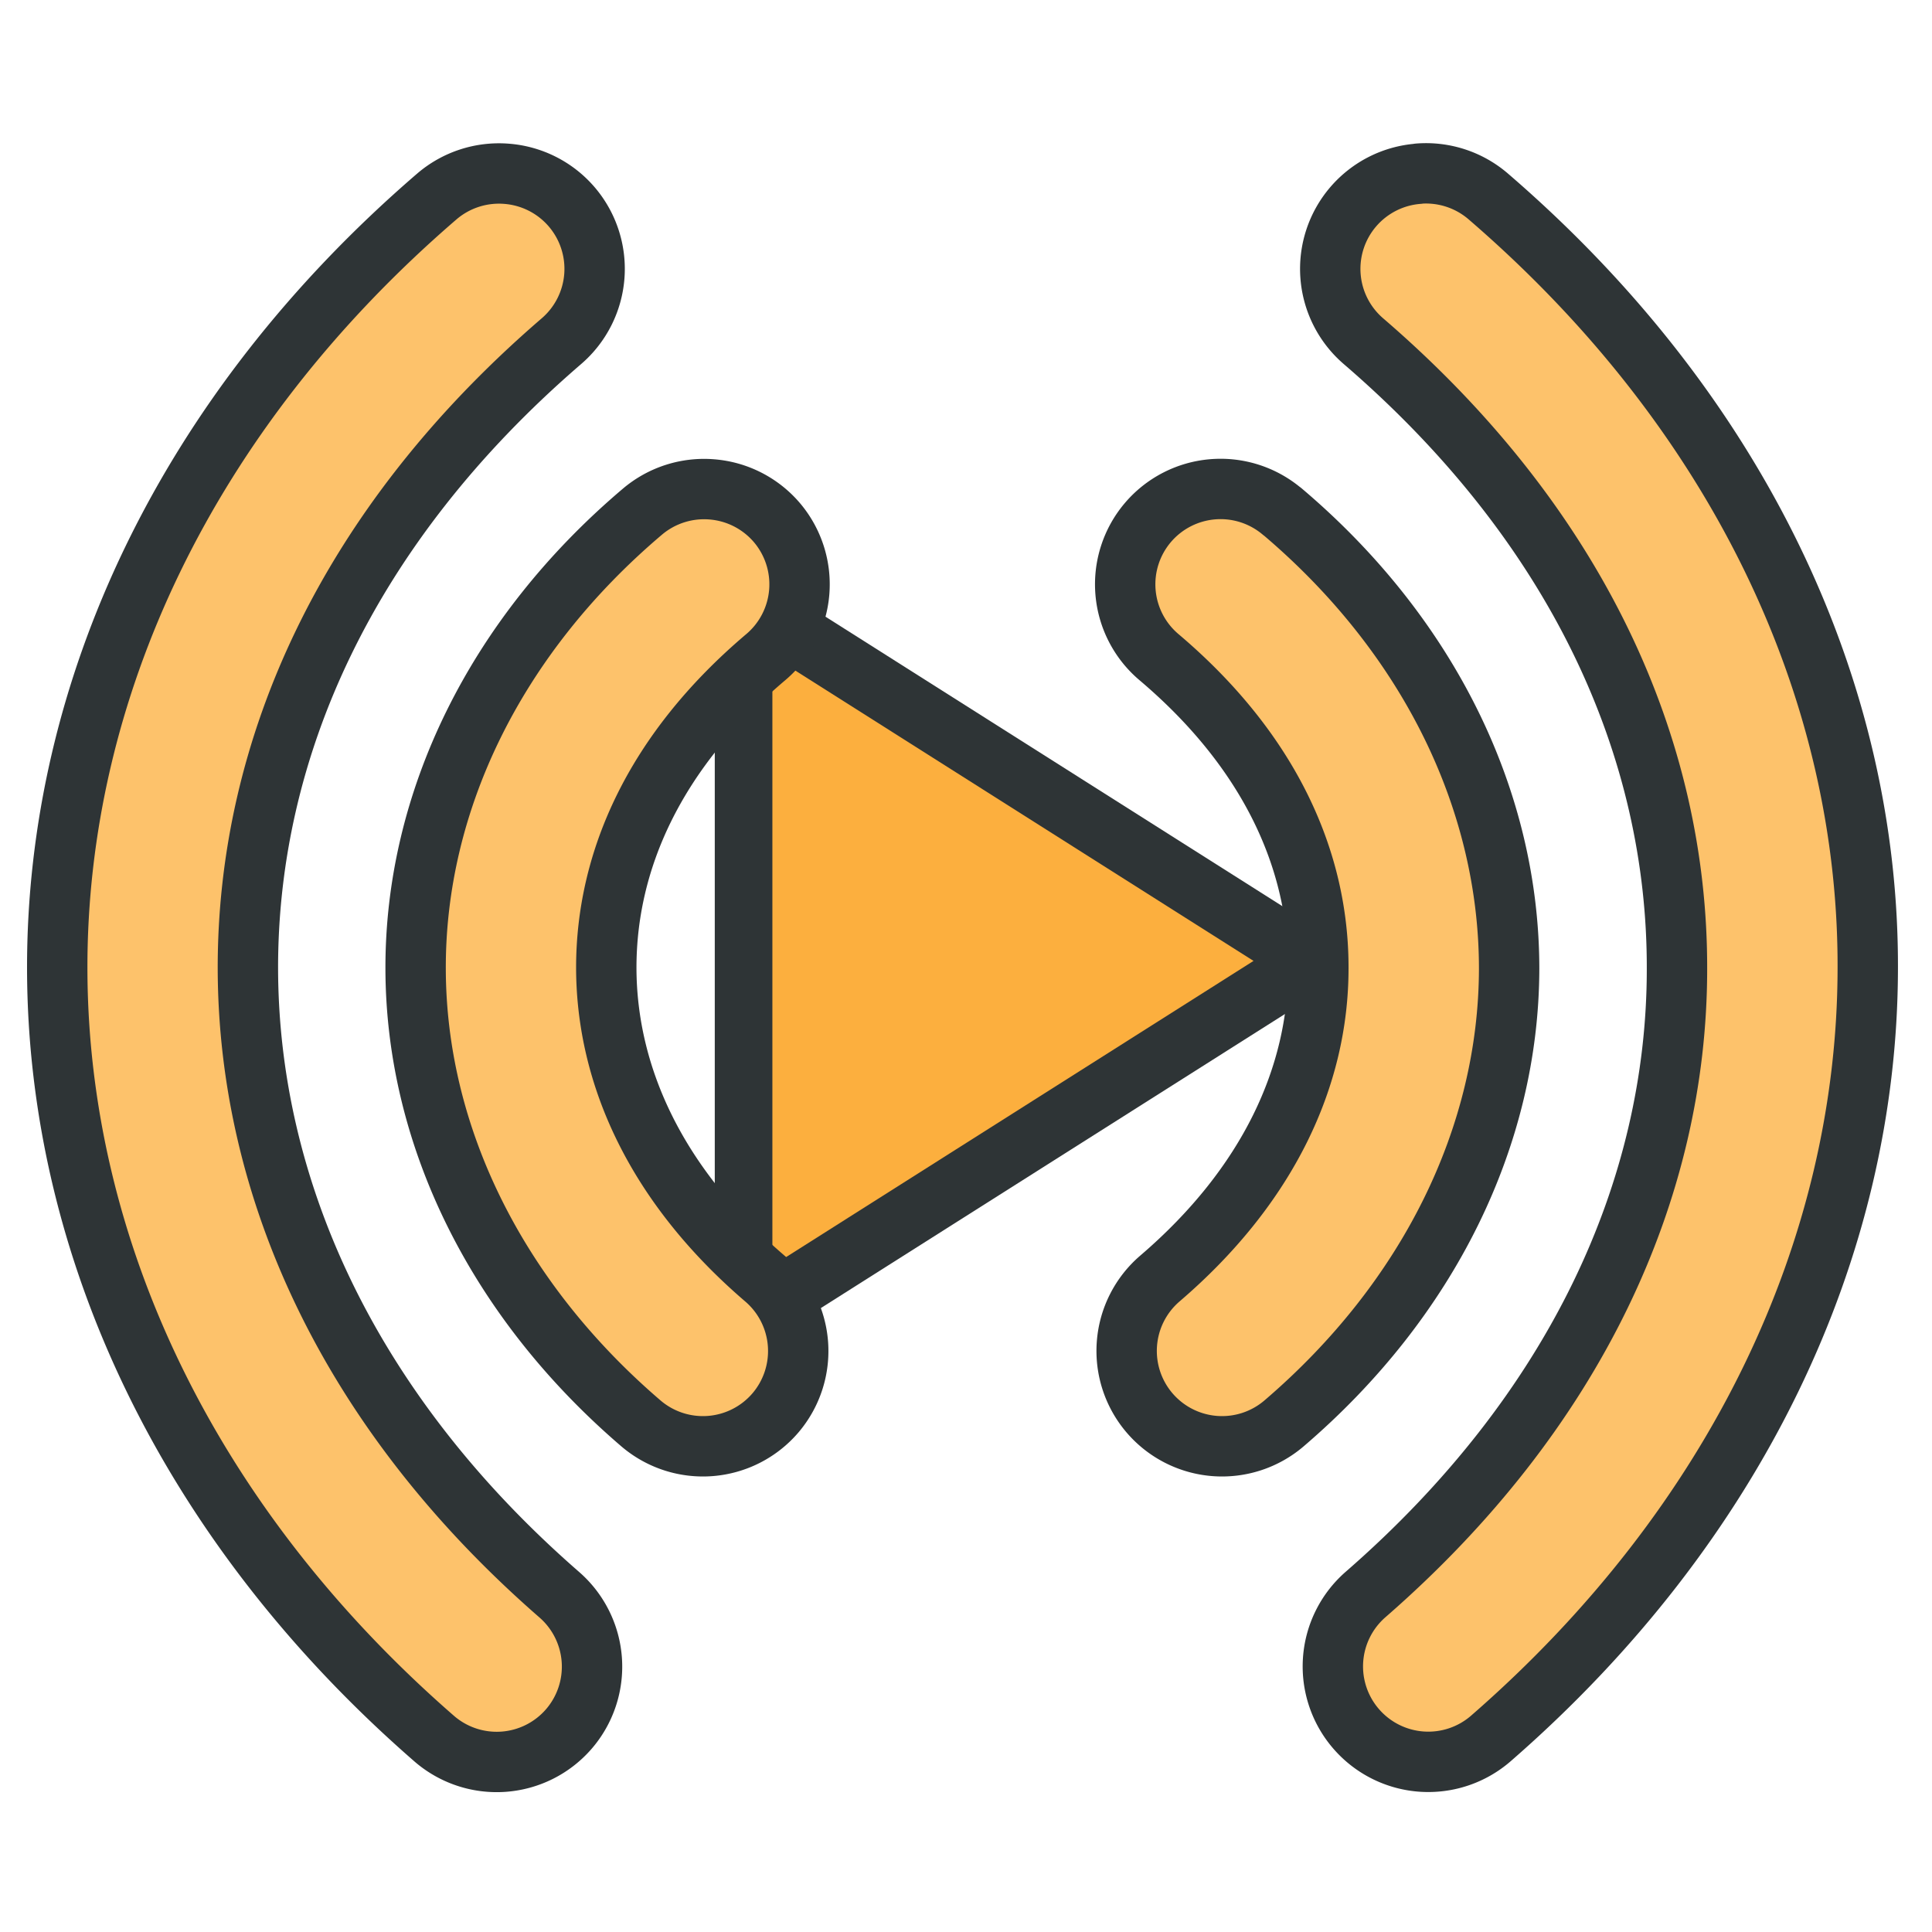
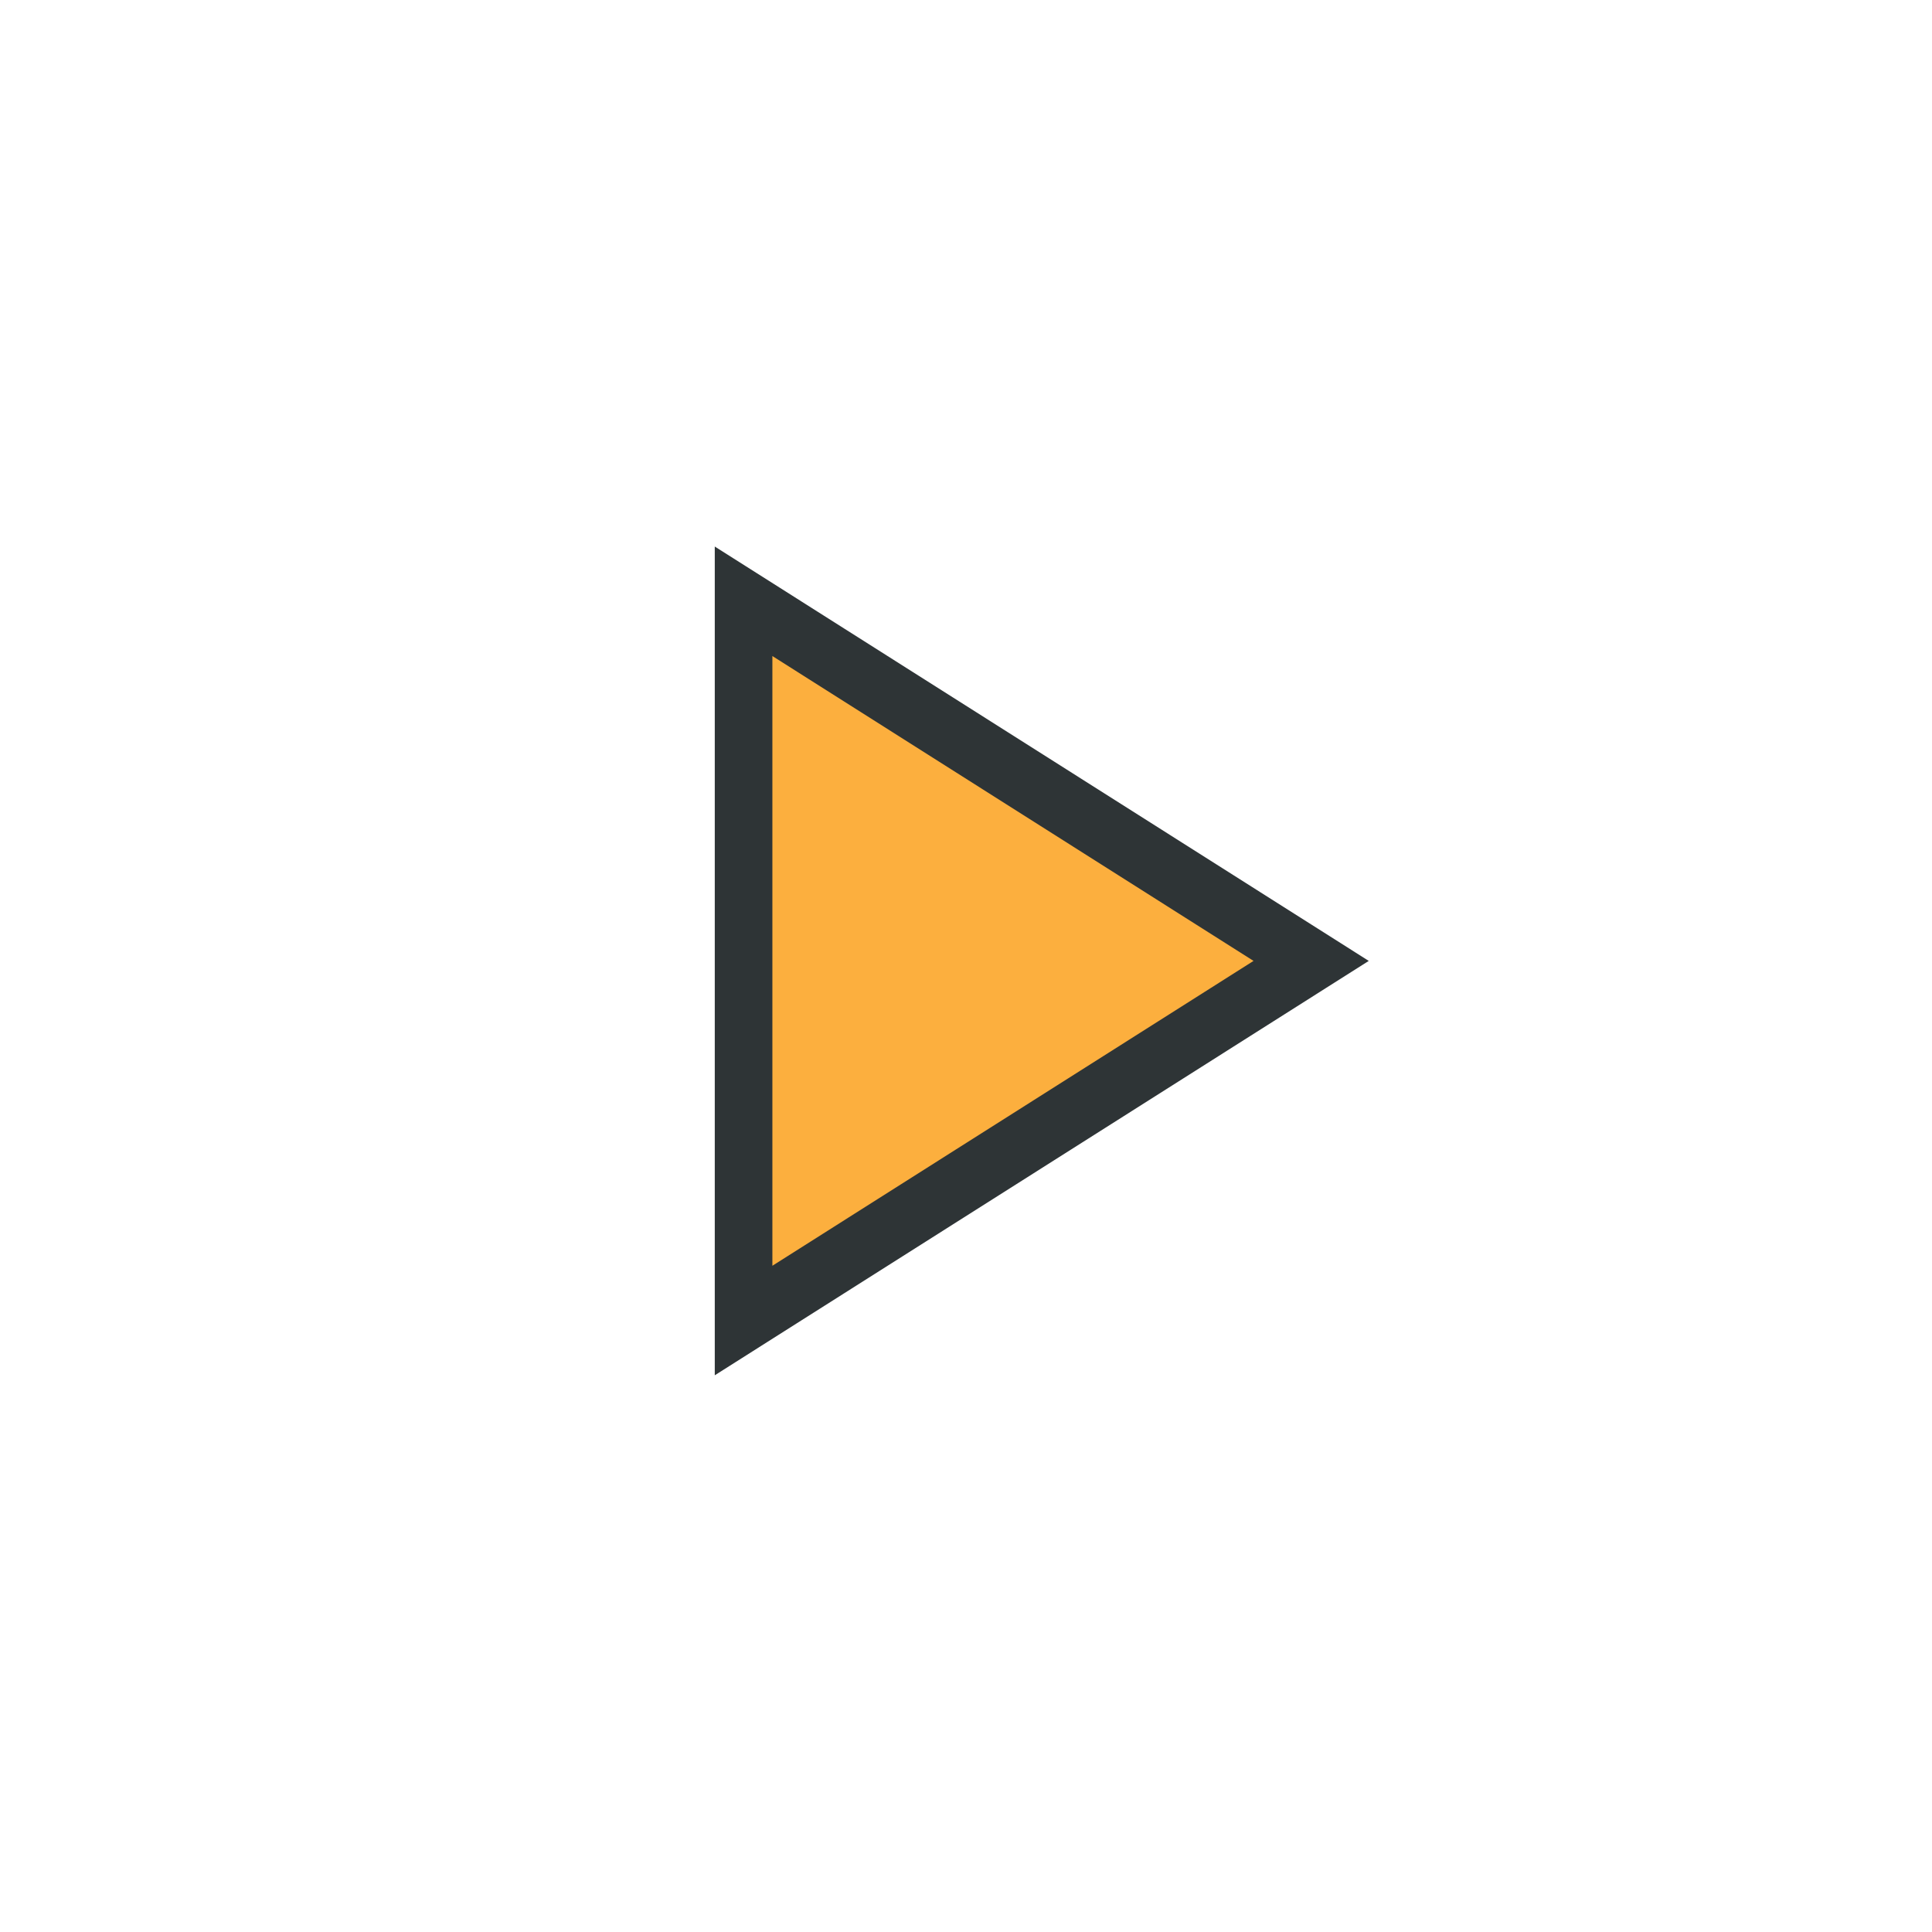
<svg xmlns="http://www.w3.org/2000/svg" xmlns:ns1="http://sodipodi.sourceforge.net/DTD/sodipodi-0.dtd" xmlns:ns2="http://www.inkscape.org/namespaces/inkscape" width="16" height="16" viewBox="0 0 16 16" version="1.1" id="svg1" ns1:docname="live.svg" ns2:version="1.4 (86a8ad7, 2024-10-11)">
  <ns1:namedview id="namedview1" pagecolor="#ffffff" bordercolor="#666666" borderopacity="1.0" ns2:showpageshadow="2" ns2:pageopacity="0.0" ns2:pagecheckerboard="0" ns2:deskcolor="#d1d1d1" ns2:document-units="px" showgrid="true" ns2:zoom="44.8561" ns2:cx="7.992224" ns2:cy="8.0479578" ns2:current-layer="layer1" ns2:window-width="1920" ns2:window-height="1009" ns2:window-x="-8" ns2:window-y="-8" ns2:window-maximized="1">
    <ns2:grid id="grid1" units="px" originx="0" originy="0" spacingx="1" spacingy="1" empcolor="#0000ff" empopacity="0.251" color="#0000ff" opacity="0.125" empspacing="5" enabled="true" visible="true" />
  </ns1:namedview>
  <defs id="defs1" />
  <g ns2:label="Layer 1" ns2:groupmode="layer" id="layer1">
    <path ns1:type="star" style="fill:#fcaf3e;stroke:#2e3436;stroke-width:0.404;stroke-dasharray:none" id="path2" ns2:flatsided="true" ns1:sides="3" ns1:cx="7.0447497" ns1:cy="6.6211729" ns1:r1="2.6533027" ns1:r2="1.3266513" ns1:arg1="0" ns1:arg2="1.0471976" ns2:rounded="0" ns2:randomized="0" d="m 9.698,6.621 -3.98,2.298 0,-4.596 z" ns2:transform-center-x="-0.78332573" transform="matrix(1.181,0,0,1.296,-0.595,-0.623)" />
-     <path id="path9" style="fill:#fdc26b;stroke:#2e3436;stroke-width:0.5;stroke-linecap:round;stroke-linejoin:round;stroke-dasharray:none;fill-opacity:1" d="m 10.618,4.236 a 0.79,0.79 0 0 0 -1.113,0.093 0.79,0.79 0 0 0 0.093,1.113 c 0.925,0.783 1.323,1.691 1.32,2.578 0,0.888 -0.409,1.794 -1.312,2.568 a 0.79,0.79 0 0 0 -0.086,1.113 0.79,0.79 0 0 0 1.115,0.086 c 1.199,-1.027 1.86,-2.382 1.863,-3.764 0,-1.381 -0.655,-2.751 -1.88,-3.788 z M 5.897,4.053 A 0.79,0.79 0 0 0 5.322,4.236 C 4.097,5.273 3.438,6.643 3.442,8.024 c 0.003,1.381 0.667,2.736 1.866,3.764 a 0.79,0.79 0 0 0 1.113,-0.086 0.79,0.79 0 0 0 -0.086,-1.113 C 5.431,9.814 5.024,8.907 5.021,8.02 5.019,7.132 5.417,6.225 6.342,5.442 A 0.79,0.79 0 0 0 6.434,4.328 0.79,0.79 0 0 0 5.897,4.053 Z M 11.747,1.439 a 0.79,0.79 0 0 0 -0.539,0.272 0.79,0.79 0 0 0 0.084,1.115 c 1.779,1.531 2.601,3.375 2.596,5.2 0,1.825 -0.841,3.666 -2.579,5.179 a 0.79,0.79 0 0 0 -0.076,1.115 0.79,0.79 0 0 0 1.115,0.076 c 2.033,-1.77 3.114,-4.056 3.12,-6.367 0.01,-2.311 -1.067,-4.615 -3.145,-6.404 a 0.79,0.79 0 0 0 -0.576,-0.187 z m -7.555,0 A 0.79,0.79 0 0 0 3.619,1.626 C 1.541,3.415 0.468,5.719 0.474,8.03 0.48,10.341 1.562,12.627 3.594,14.397 a 0.79,0.79 0 0 0 1.115,-0.076 0.79,0.79 0 0 0 -0.078,-1.115 C 2.893,11.692 2.058,9.851 2.053,8.026 2.049,6.201 2.87,4.358 4.649,2.826 A 0.79,0.79 0 0 0 4.733,1.711 0.79,0.79 0 0 0 4.192,1.439 Z" />
  </g>
</svg>